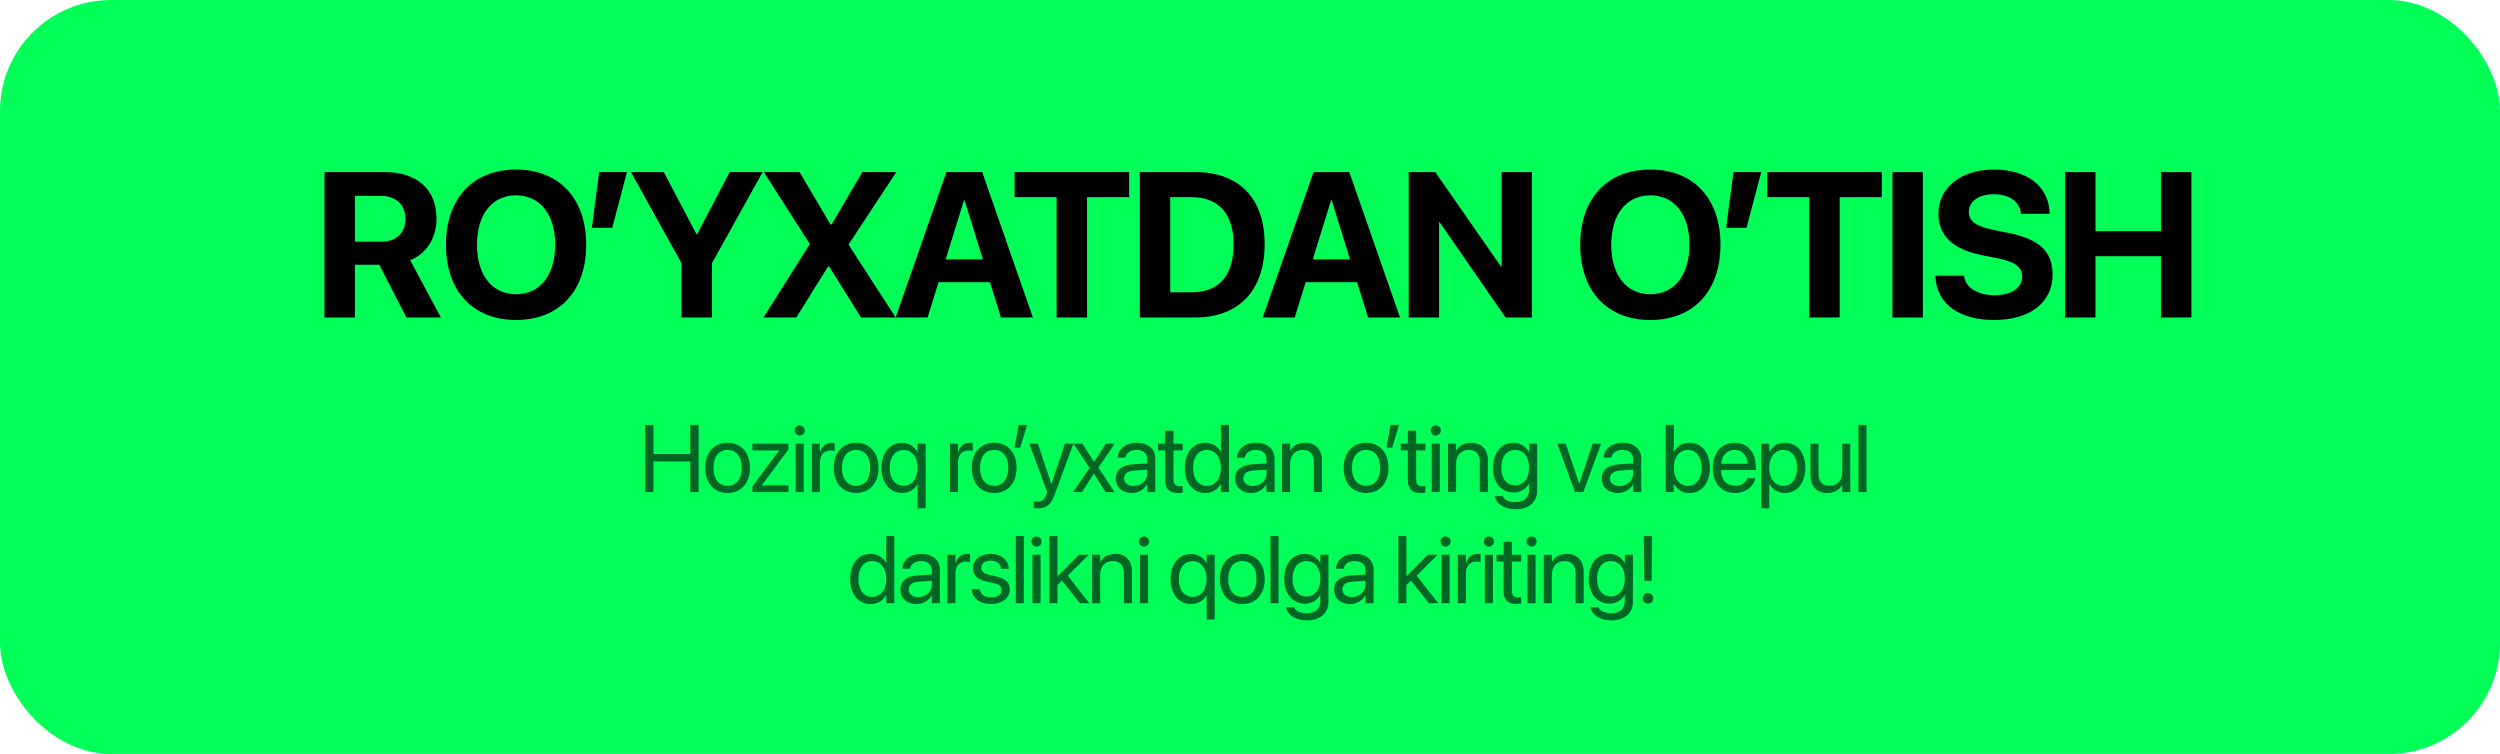
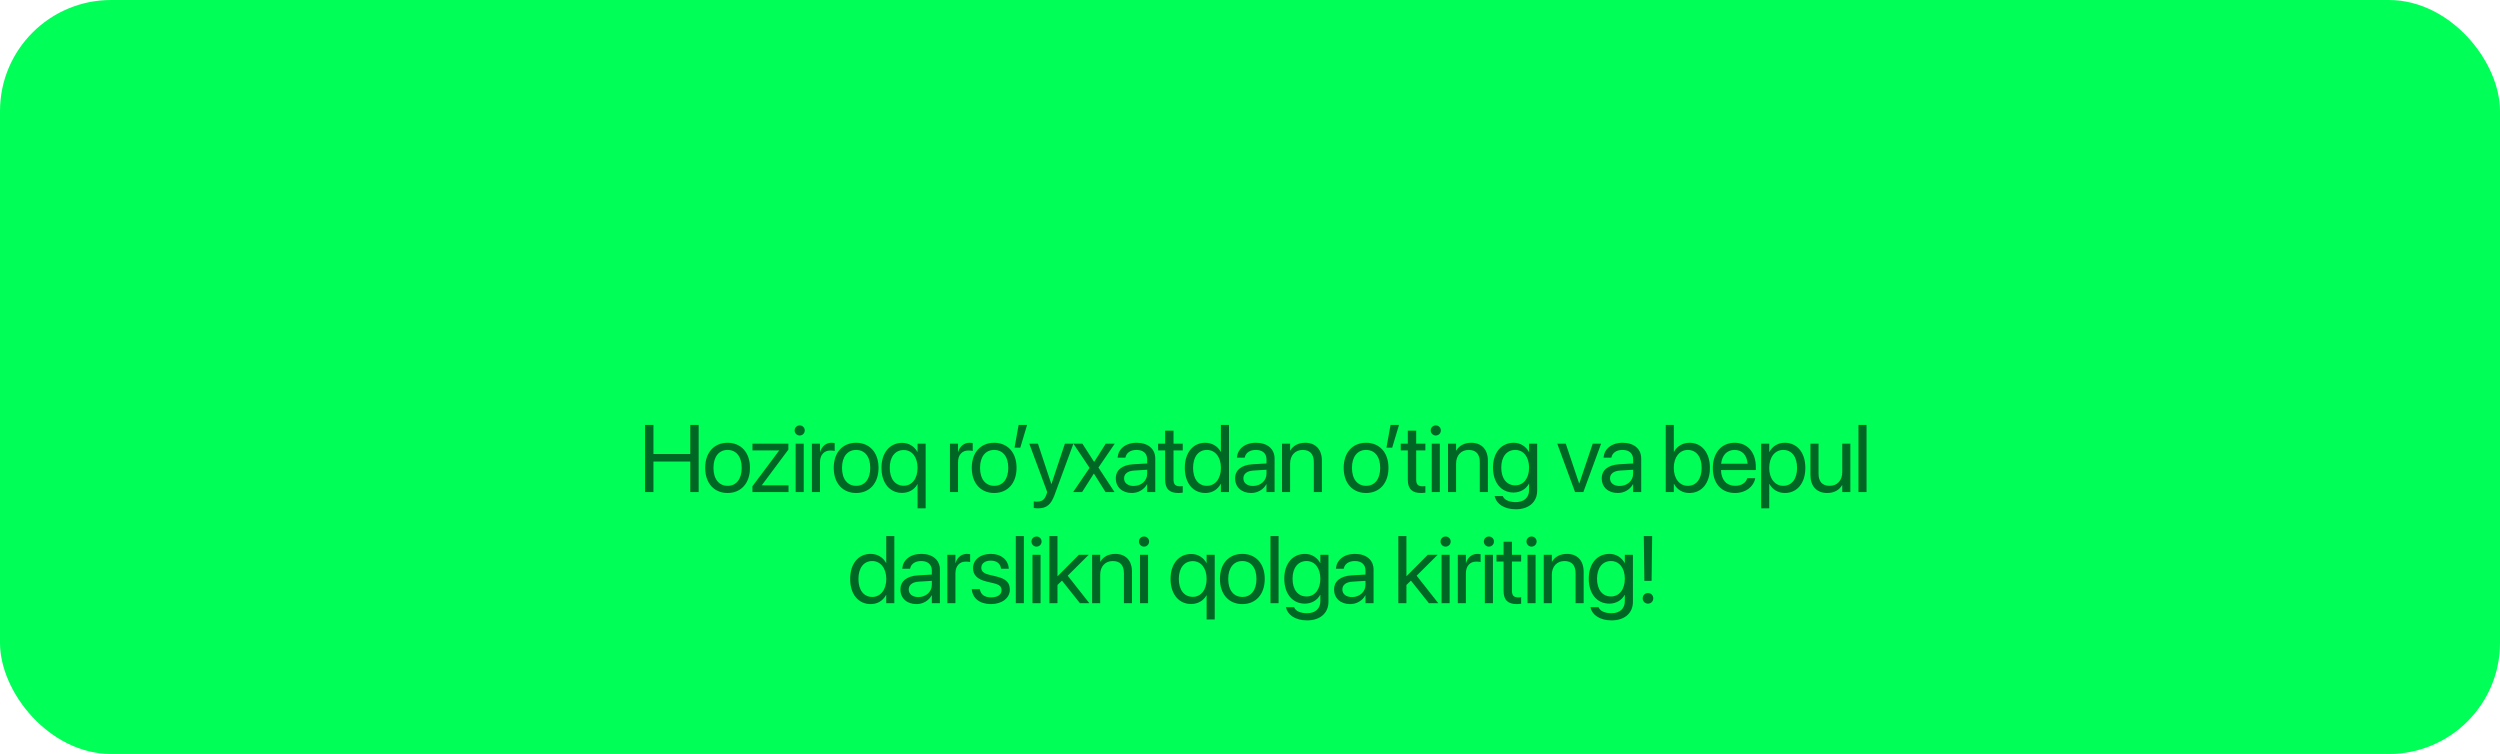
<svg xmlns="http://www.w3.org/2000/svg" width="315" height="95" viewBox="0 0 315 95" fill="none">
  <rect width="315" height="95" rx="14" fill="#00FF57" />
-   <path d="M40.885 40V21.681H48.451C52.564 21.681 55.002 23.864 55.002 27.546V27.571C55.002 29.983 53.719 31.989 51.688 32.789L55.548 40H51.206L47.791 33.36H44.718V40H40.885ZM44.718 30.453H48.032C49.936 30.453 51.079 29.374 51.079 27.571V27.546C51.079 25.794 49.873 24.677 47.981 24.677H44.718V30.453ZM65.025 40.317C59.579 40.317 56.19 36.674 56.19 30.847V30.821C56.19 24.994 59.605 21.363 65.025 21.363C70.459 21.363 73.861 25.007 73.861 30.821V30.847C73.861 36.674 70.472 40.317 65.025 40.317ZM65.025 37.067C68.072 37.067 69.951 34.643 69.951 30.847V30.821C69.951 27 68.034 24.613 65.025 24.613C62.029 24.613 60.1 26.987 60.1 30.821V30.847C60.1 34.681 62.017 37.067 65.025 37.067ZM74.579 28.701L75.493 21.681H78.997L77.144 28.701H74.579ZM85.873 40V33.157L79.5 21.681H83.638L87.752 29.501H87.84L91.941 21.681H96.092L89.707 33.157V40H85.873ZM96.201 40L102.028 30.77V30.732L96.239 21.681H100.746L104.643 28.282H104.783L108.655 21.681H112.933L106.929 30.796V30.847L112.857 40H108.49L104.466 33.576H104.339L100.34 40H96.201ZM112.852 40L119.25 21.681H123.757L130.143 40H126.118L124.735 35.557H118.26L116.876 40H112.852ZM121.459 25.235L119.149 32.688H123.846L121.535 25.235H121.459ZM133.133 40V24.842H127.839V21.681H142.274V24.842H136.967V40H133.133ZM143.614 40V21.681H150.609C156.093 21.681 159.343 24.943 159.343 30.745V30.77C159.343 36.585 156.106 40 150.609 40H143.614ZM147.448 36.826H150.152C153.58 36.826 155.433 34.744 155.433 30.783V30.758C155.433 26.936 153.516 24.842 150.152 24.842H147.448V36.826ZM159.109 40L165.508 21.681H170.015L176.4 40H172.376L170.992 35.557H164.518L163.134 40H159.109ZM167.717 25.235L165.406 32.688H170.104L167.793 25.235H167.717ZM177.499 40V21.681H180.851L189.128 33.589H189.204V21.681H193.026V40H189.699L181.397 28.003H181.321V40H177.499ZM207.944 40.317C202.498 40.317 199.108 36.674 199.108 30.847V30.821C199.108 24.994 202.523 21.363 207.944 21.363C213.378 21.363 216.78 25.007 216.78 30.821V30.847C216.78 36.674 213.39 40.317 207.944 40.317ZM207.944 37.067C210.991 37.067 212.87 34.643 212.87 30.847V30.821C212.87 27 210.953 24.613 207.944 24.613C204.948 24.613 203.018 26.987 203.018 30.821V30.847C203.018 34.681 204.935 37.067 207.944 37.067ZM217.498 28.701L218.412 21.681H221.916L220.063 28.701H217.498ZM227.966 40V24.842H222.672V21.681H237.107V24.842H231.8V40H227.966ZM238.447 40V21.681H242.281V40H238.447ZM251.238 40.317C246.884 40.317 244.078 38.324 243.862 34.947L243.85 34.744H247.468L247.493 34.884C247.734 36.306 249.245 37.194 251.34 37.194C253.46 37.194 254.793 36.268 254.793 34.871V34.858C254.793 33.614 253.892 32.992 251.619 32.523L249.689 32.142C246.071 31.418 244.243 29.691 244.243 26.936V26.924C244.243 23.572 247.163 21.363 251.226 21.363C255.466 21.363 258.068 23.483 258.246 26.695L258.259 26.936H254.641L254.628 26.784C254.437 25.35 253.117 24.474 251.226 24.474C249.258 24.486 248.077 25.388 248.077 26.695V26.708C248.077 27.863 249.017 28.536 251.124 28.955L253.066 29.349C256.9 30.11 258.627 31.672 258.627 34.554V34.566C258.627 38.083 255.859 40.317 251.238 40.317ZM260.196 40V21.681H264.03V29.12H272.281V21.681H276.115V40H272.281V32.281H264.03V40H260.196Z" fill="black" />
  <path d="M81.28 62V53.545H82.335V57.201H86.975V53.545H88.03V62H86.975V58.15H82.335V62H81.28ZM91.678 62.117C89.985 62.117 88.854 60.893 88.854 58.953V58.941C88.854 57.002 89.99 55.789 91.672 55.789C93.354 55.789 94.496 56.996 94.496 58.941V58.953C94.496 60.898 93.36 62.117 91.678 62.117ZM91.684 61.215C92.756 61.215 93.453 60.383 93.453 58.953V58.941C93.453 57.512 92.75 56.691 91.672 56.691C90.612 56.691 89.897 57.518 89.897 58.941V58.953C89.897 60.389 90.606 61.215 91.684 61.215ZM94.804 62V61.273L98.173 56.768V56.75H94.81V55.906H99.334V56.65L95.988 61.139V61.156H99.351V62H94.804ZM100.761 54.875C100.409 54.875 100.122 54.588 100.122 54.236C100.122 53.879 100.409 53.598 100.761 53.598C101.118 53.598 101.399 53.879 101.399 54.236C101.399 54.588 101.118 54.875 100.761 54.875ZM100.251 62V55.906H101.27V62H100.251ZM102.299 62V55.906H103.319V56.938H103.342C103.547 56.234 104.075 55.789 104.76 55.789C104.936 55.789 105.088 55.818 105.17 55.83V56.82C105.088 56.791 104.871 56.762 104.625 56.762C103.834 56.762 103.319 57.312 103.319 58.238V62H102.299ZM107.875 62.117C106.181 62.117 105.05 60.893 105.05 58.953V58.941C105.05 57.002 106.187 55.789 107.869 55.789C109.55 55.789 110.693 56.996 110.693 58.941V58.953C110.693 60.898 109.556 62.117 107.875 62.117ZM107.881 61.215C108.953 61.215 109.65 60.383 109.65 58.953V58.941C109.65 57.512 108.947 56.691 107.869 56.691C106.808 56.691 106.093 57.518 106.093 58.941V58.953C106.093 60.389 106.802 61.215 107.881 61.215ZM115.612 64.051V61.01H115.589C115.226 61.678 114.523 62.105 113.649 62.105C112.114 62.105 111.065 60.863 111.065 58.947V58.941C111.065 57.037 112.126 55.801 113.673 55.801C114.534 55.801 115.214 56.264 115.589 56.938H115.612V55.906H116.632V64.051H115.612ZM113.872 61.203C114.909 61.203 115.612 60.312 115.612 58.947V58.941C115.612 57.588 114.903 56.703 113.872 56.703C112.788 56.703 112.108 57.576 112.108 58.941V58.947C112.108 60.342 112.788 61.203 113.872 61.203ZM119.691 62V55.906H120.711V56.938H120.734C120.939 56.234 121.467 55.789 122.152 55.789C122.328 55.789 122.48 55.818 122.562 55.83V56.82C122.48 56.791 122.263 56.762 122.017 56.762C121.226 56.762 120.711 57.312 120.711 58.238V62H119.691ZM125.267 62.117C123.573 62.117 122.443 60.893 122.443 58.953V58.941C122.443 57.002 123.579 55.789 125.261 55.789C126.943 55.789 128.085 56.996 128.085 58.941V58.953C128.085 60.898 126.948 62.117 125.267 62.117ZM125.273 61.215C126.345 61.215 127.042 60.383 127.042 58.953V58.941C127.042 57.512 126.339 56.691 125.261 56.691C124.2 56.691 123.485 57.518 123.485 58.941V58.953C123.485 60.389 124.194 61.215 125.273 61.215ZM127.831 56.41L128.346 53.545H129.413L128.557 56.41H127.831ZM130.799 64.051C130.599 64.051 130.383 64.027 130.254 64.004V63.172C130.342 63.19 130.459 63.207 130.582 63.207C131.226 63.207 131.584 63.043 131.83 62.352L131.953 62.006L129.691 55.906H130.781L132.463 60.98H132.486L134.174 55.906H135.246L132.867 62.381C132.433 63.547 131.9 64.051 130.799 64.051ZM135.214 62L137.288 58.953L135.249 55.906H136.386L137.851 58.191H137.874L139.321 55.906H140.458L138.402 58.912L140.429 62H139.298L137.839 59.68H137.816L136.345 62H135.214ZM142.618 62.117C141.405 62.117 140.59 61.385 140.59 60.277V60.266C140.59 59.228 141.399 58.578 142.799 58.496L144.545 58.397V57.887C144.545 57.143 144.059 56.691 143.21 56.691C142.424 56.691 141.932 57.066 141.815 57.611L141.803 57.664H140.819L140.825 57.6C140.913 56.598 141.786 55.789 143.221 55.789C144.663 55.789 145.565 56.568 145.565 57.787V62H144.545V61.01H144.522C144.165 61.678 143.432 62.117 142.618 62.117ZM141.633 60.277C141.633 60.863 142.114 61.232 142.846 61.232C143.807 61.232 144.545 60.57 144.545 59.685V59.188L142.917 59.287C142.102 59.334 141.633 59.697 141.633 60.266V60.277ZM148.48 62.117C147.361 62.117 146.81 61.613 146.81 60.447V56.75H145.92V55.906H146.81V54.26H147.865V55.906H149.025V56.75H147.865V60.441C147.865 61.092 148.152 61.273 148.697 61.273C148.82 61.273 148.937 61.256 149.025 61.25V62.076C148.896 62.094 148.68 62.117 148.48 62.117ZM151.876 62.117C150.318 62.117 149.286 60.875 149.286 58.953V58.947C149.286 57.025 150.329 55.789 151.859 55.789C152.72 55.789 153.429 56.223 153.81 56.926H153.833V53.545H154.853V62H153.833V60.969H153.81C153.429 61.678 152.749 62.117 151.876 62.117ZM152.075 61.215C153.107 61.215 153.839 60.318 153.839 58.953V58.947C153.839 57.588 153.101 56.691 152.075 56.691C150.997 56.691 150.329 57.559 150.329 58.947V58.953C150.329 60.353 150.997 61.215 152.075 61.215ZM157.651 62.117C156.438 62.117 155.624 61.385 155.624 60.277V60.266C155.624 59.228 156.432 58.578 157.833 58.496L159.579 58.397V57.887C159.579 57.143 159.092 56.691 158.243 56.691C157.458 56.691 156.965 57.066 156.848 57.611L156.837 57.664H155.852L155.858 57.6C155.946 56.598 156.819 55.789 158.255 55.789C159.696 55.789 160.598 56.568 160.598 57.787V62H159.579V61.01H159.555C159.198 61.678 158.465 62.117 157.651 62.117ZM156.667 60.277C156.667 60.863 157.147 61.232 157.88 61.232C158.84 61.232 159.579 60.57 159.579 59.685V59.188L157.95 59.287C157.135 59.334 156.667 59.697 156.667 60.266V60.277ZM161.533 62V55.906H162.553V56.773H162.576C162.904 56.205 163.525 55.789 164.451 55.789C165.787 55.789 166.561 56.656 166.561 58.045V62H165.541V58.227C165.541 57.236 165.078 56.691 164.141 56.691C163.18 56.691 162.553 57.377 162.553 58.414V62H161.533ZM172.128 62.117C170.434 62.117 169.303 60.893 169.303 58.953V58.941C169.303 57.002 170.44 55.789 172.122 55.789C173.803 55.789 174.946 56.996 174.946 58.941V58.953C174.946 60.898 173.809 62.117 172.128 62.117ZM172.134 61.215C173.206 61.215 173.903 60.383 173.903 58.953V58.941C173.903 57.512 173.2 56.691 172.122 56.691C171.061 56.691 170.346 57.518 170.346 58.941V58.953C170.346 60.389 171.055 61.215 172.134 61.215ZM174.691 56.41L175.207 53.545H176.274L175.418 56.41H174.691ZM179.054 62.117C177.935 62.117 177.384 61.613 177.384 60.447V56.75H176.494V55.906H177.384V54.26H178.439V55.906H179.599V56.75H178.439V60.441C178.439 61.092 178.726 61.273 179.271 61.273C179.394 61.273 179.511 61.256 179.599 61.25V62.076C179.47 62.094 179.253 62.117 179.054 62.117ZM180.909 54.875C180.557 54.875 180.27 54.588 180.27 54.236C180.27 53.879 180.557 53.598 180.909 53.598C181.266 53.598 181.548 53.879 181.548 54.236C181.548 54.588 181.266 54.875 180.909 54.875ZM180.399 62V55.906H181.419V62H180.399ZM182.447 62V55.906H183.467V56.773H183.49C183.819 56.205 184.44 55.789 185.365 55.789C186.701 55.789 187.475 56.656 187.475 58.045V62H186.455V58.227C186.455 57.236 185.992 56.691 185.055 56.691C184.094 56.691 183.467 57.377 183.467 58.414V62H182.447ZM190.994 64.168C189.488 64.168 188.539 63.459 188.339 62.557L188.328 62.504H189.353L189.376 62.557C189.57 62.996 190.15 63.266 190.982 63.266C192.054 63.266 192.664 62.674 192.664 61.73V60.951H192.64C192.277 61.625 191.574 62.059 190.701 62.059C189.166 62.059 188.117 60.822 188.117 58.918V58.912C188.117 57.02 189.177 55.789 190.724 55.789C191.585 55.789 192.265 56.258 192.64 56.938H192.664V55.906H193.683V61.83C193.683 63.242 192.646 64.168 190.994 64.168ZM190.923 61.156C191.96 61.156 192.664 60.272 192.664 58.918V58.912C192.664 57.57 191.955 56.691 190.923 56.691C189.839 56.691 189.16 57.559 189.16 58.912V58.918C189.16 60.301 189.839 61.156 190.923 61.156ZM198.459 62L196.215 55.906H197.287L198.969 60.916H198.992L200.68 55.906H201.74L199.502 62H198.459ZM203.847 62.117C202.634 62.117 201.82 61.385 201.82 60.277V60.266C201.82 59.228 202.629 58.578 204.029 58.496L205.775 58.397V57.887C205.775 57.143 205.289 56.691 204.439 56.691C203.654 56.691 203.162 57.066 203.045 57.611L203.033 57.664H202.048L202.054 57.6C202.142 56.598 203.015 55.789 204.451 55.789C205.892 55.789 206.795 56.568 206.795 57.787V62H205.775V61.01H205.752C205.394 61.678 204.662 62.117 203.847 62.117ZM202.863 60.277C202.863 60.863 203.343 61.232 204.076 61.232C205.037 61.232 205.775 60.57 205.775 59.685V59.188L204.146 59.287C203.332 59.334 202.863 59.697 202.863 60.266V60.277ZM212.86 62.117C211.987 62.117 211.307 61.678 210.926 60.969H210.903V62H209.883V53.545H210.903V56.926H210.926C211.307 56.223 212.016 55.789 212.877 55.789C214.407 55.789 215.45 57.025 215.45 58.947V58.953C215.45 60.875 214.418 62.117 212.86 62.117ZM212.66 61.215C213.739 61.215 214.407 60.353 214.407 58.953V58.947C214.407 57.559 213.739 56.691 212.66 56.691C211.635 56.691 210.897 57.588 210.897 58.947V58.953C210.897 60.318 211.629 61.215 212.66 61.215ZM218.623 62.117C216.871 62.117 215.816 60.893 215.816 58.977V58.971C215.816 57.084 216.894 55.789 218.558 55.789C220.222 55.789 221.236 57.025 221.236 58.853V59.228H216.847C216.871 60.482 217.562 61.215 218.646 61.215C219.42 61.215 219.965 60.828 220.14 60.307L220.158 60.254H221.16L221.148 60.312C220.949 61.32 219.953 62.117 218.623 62.117ZM218.552 56.691C217.668 56.691 216.976 57.295 216.865 58.432H220.199C220.099 57.248 219.443 56.691 218.552 56.691ZM221.907 64.051V55.906H222.927V56.938H222.95C223.331 56.228 224.011 55.789 224.884 55.789C226.442 55.789 227.474 57.031 227.474 58.953V58.959C227.474 60.881 226.431 62.117 224.901 62.117C224.04 62.117 223.331 61.684 222.95 60.98H222.927V64.051H221.907ZM224.685 61.215C225.763 61.215 226.431 60.348 226.431 58.959V58.953C226.431 57.553 225.763 56.691 224.685 56.691C223.653 56.691 222.921 57.588 222.921 58.953V58.959C222.921 60.318 223.659 61.215 224.685 61.215ZM230.225 62.117C228.889 62.117 228.116 61.25 228.116 59.861V55.906H229.135V59.68C229.135 60.67 229.598 61.215 230.536 61.215C231.496 61.215 232.123 60.529 232.123 59.492V55.906H233.143V62H232.123V61.133H232.1C231.772 61.701 231.151 62.117 230.225 62.117ZM234.166 62V53.545H235.185V62H234.166ZM109.709 76.117C108.15 76.117 107.119 74.875 107.119 72.953V72.947C107.119 71.025 108.162 69.789 109.691 69.789C110.552 69.789 111.261 70.223 111.642 70.926H111.666V67.545H112.685V76H111.666V74.969H111.642C111.261 75.678 110.582 76.117 109.709 76.117ZM109.908 75.215C110.939 75.215 111.672 74.318 111.672 72.953V72.947C111.672 71.588 110.933 70.691 109.908 70.691C108.83 70.691 108.162 71.559 108.162 72.947V72.953C108.162 74.353 108.83 75.215 109.908 75.215ZM115.483 76.117C114.271 76.117 113.456 75.385 113.456 74.277V74.266C113.456 73.228 114.265 72.578 115.665 72.496L117.411 72.397V71.887C117.411 71.143 116.925 70.691 116.075 70.691C115.29 70.691 114.798 71.066 114.681 71.611L114.669 71.664H113.685L113.69 71.6C113.778 70.598 114.651 69.789 116.087 69.789C117.528 69.789 118.431 70.568 118.431 71.787V76H117.411V75.01H117.388C117.03 75.678 116.298 76.117 115.483 76.117ZM114.499 74.277C114.499 74.863 114.98 75.232 115.712 75.232C116.673 75.232 117.411 74.57 117.411 73.686V73.188L115.782 73.287C114.968 73.334 114.499 73.697 114.499 74.266V74.277ZM119.366 76V69.906H120.385V70.938H120.409C120.614 70.234 121.141 69.789 121.827 69.789C122.002 69.789 122.155 69.818 122.237 69.83V70.82C122.155 70.791 121.938 70.762 121.692 70.762C120.901 70.762 120.385 71.312 120.385 72.238V76H119.366ZM124.871 76.117C123.435 76.117 122.568 75.385 122.445 74.295L122.439 74.242H123.459L123.47 74.301C123.594 74.91 124.045 75.268 124.877 75.268C125.703 75.268 126.195 74.922 126.195 74.371V74.365C126.195 73.926 125.967 73.68 125.275 73.51L124.308 73.275C123.16 73 122.603 72.467 122.603 71.588V71.582C122.603 70.533 123.523 69.789 124.842 69.789C126.177 69.789 127.027 70.568 127.103 71.588L127.109 71.664H126.136L126.131 71.623C126.049 71.031 125.597 70.639 124.842 70.639C124.103 70.639 123.646 70.996 123.646 71.535V71.541C123.646 71.957 123.922 72.244 124.595 72.408L125.562 72.643C126.793 72.941 127.238 73.428 127.238 74.295V74.301C127.238 75.367 126.23 76.117 124.871 76.117ZM127.991 76V67.545H129.011V76H127.991ZM130.602 68.875C130.25 68.875 129.963 68.588 129.963 68.236C129.963 67.879 130.25 67.598 130.602 67.598C130.959 67.598 131.241 67.879 131.241 68.236C131.241 68.588 130.959 68.875 130.602 68.875ZM130.092 76V69.906H131.112V76H130.092ZM132.222 76V67.545H133.242V72.596H133.265L135.937 69.906H137.174L134.531 72.537L137.256 76H136.072L133.81 73.158L133.242 73.703V76H132.222ZM137.605 76V69.906H138.624V70.773H138.648C138.976 70.205 139.597 69.789 140.523 69.789C141.859 69.789 142.632 70.656 142.632 72.045V76H141.612V72.227C141.612 71.236 141.15 70.691 140.212 70.691C139.251 70.691 138.624 71.377 138.624 72.414V76H137.605ZM144.147 68.875C143.795 68.875 143.508 68.588 143.508 68.236C143.508 67.879 143.795 67.598 144.147 67.598C144.504 67.598 144.786 67.879 144.786 68.236C144.786 68.588 144.504 68.875 144.147 68.875ZM143.637 76V69.906H144.657V76H143.637ZM152.034 78.051V75.01H152.011C151.648 75.678 150.945 76.106 150.072 76.106C148.536 76.106 147.488 74.863 147.488 72.947V72.941C147.488 71.037 148.548 69.801 150.095 69.801C150.956 69.801 151.636 70.264 152.011 70.938H152.034V69.906H153.054V78.051H152.034ZM150.294 75.203C151.331 75.203 152.034 74.312 152.034 72.947V72.941C152.034 71.588 151.325 70.703 150.294 70.703C149.21 70.703 148.531 71.576 148.531 72.941V72.947C148.531 74.342 149.21 75.203 150.294 75.203ZM156.538 76.117C154.844 76.117 153.714 74.893 153.714 72.953V72.941C153.714 71.002 154.85 69.789 156.532 69.789C158.214 69.789 159.356 70.996 159.356 72.941V72.953C159.356 74.898 158.219 76.117 156.538 76.117ZM156.544 75.215C157.616 75.215 158.313 74.383 158.313 72.953V72.941C158.313 71.512 157.61 70.691 156.532 70.691C155.471 70.691 154.756 71.518 154.756 72.941V72.953C154.756 74.389 155.465 75.215 156.544 75.215ZM160.08 76V67.545H161.1V76H160.08ZM164.695 78.168C163.189 78.168 162.24 77.459 162.04 76.557L162.029 76.504H163.054L163.077 76.557C163.271 76.996 163.851 77.266 164.683 77.266C165.755 77.266 166.365 76.674 166.365 75.731V74.951H166.341C165.978 75.625 165.275 76.059 164.402 76.059C162.867 76.059 161.818 74.822 161.818 72.918V72.912C161.818 71.019 162.878 69.789 164.425 69.789C165.286 69.789 165.966 70.258 166.341 70.938H166.365V69.906H167.384V75.83C167.384 77.242 166.347 78.168 164.695 78.168ZM164.624 75.156C165.661 75.156 166.365 74.272 166.365 72.918V72.912C166.365 71.57 165.656 70.691 164.624 70.691C163.54 70.691 162.861 71.559 162.861 72.912V72.918C162.861 74.301 163.54 75.156 164.624 75.156ZM170.124 76.117C168.911 76.117 168.096 75.385 168.096 74.277V74.266C168.096 73.228 168.905 72.578 170.305 72.496L172.051 72.397V71.887C172.051 71.143 171.565 70.691 170.716 70.691C169.93 70.691 169.438 71.066 169.321 71.611L169.309 71.664H168.325L168.331 71.6C168.419 70.598 169.292 69.789 170.727 69.789C172.169 69.789 173.071 70.568 173.071 71.787V76H172.051V75.01H172.028C171.671 75.678 170.938 76.117 170.124 76.117ZM169.139 74.277C169.139 74.863 169.62 75.232 170.352 75.232C171.313 75.232 172.051 74.57 172.051 73.686V73.188L170.423 73.287C169.608 73.334 169.139 73.697 169.139 74.266V74.277ZM176.189 76V67.545H177.208V72.596H177.232L179.904 69.906H181.14L178.497 72.537L181.222 76H180.039L177.777 73.158L177.208 73.703V76H176.189ZM182.145 68.875C181.794 68.875 181.507 68.588 181.507 68.236C181.507 67.879 181.794 67.598 182.145 67.598C182.503 67.598 182.784 67.879 182.784 68.236C182.784 68.588 182.503 68.875 182.145 68.875ZM181.636 76V69.906H182.655V76H181.636ZM183.684 76V69.906H184.703V70.938H184.727C184.932 70.234 185.459 69.789 186.145 69.789C186.32 69.789 186.473 69.818 186.555 69.83V70.82C186.473 70.791 186.256 70.762 186.01 70.762C185.219 70.762 184.703 71.312 184.703 72.238V76H183.684ZM187.601 68.875C187.25 68.875 186.962 68.588 186.962 68.236C186.962 67.879 187.25 67.598 187.601 67.598C187.959 67.598 188.24 67.879 188.24 68.236C188.24 68.588 187.959 68.875 187.601 68.875ZM187.091 76V69.906H188.111V76H187.091ZM191.12 76.117C190.001 76.117 189.45 75.613 189.45 74.447V70.75H188.559V69.906H189.45V68.26H190.505V69.906H191.665V70.75H190.505V74.441C190.505 75.092 190.792 75.273 191.337 75.273C191.46 75.273 191.577 75.256 191.665 75.25V76.076C191.536 76.094 191.319 76.117 191.12 76.117ZM192.975 68.875C192.623 68.875 192.336 68.588 192.336 68.236C192.336 67.879 192.623 67.598 192.975 67.598C193.332 67.598 193.614 67.879 193.614 68.236C193.614 68.588 193.332 68.875 192.975 68.875ZM192.465 76V69.906H193.485V76H192.465ZM194.513 76V69.906H195.533V70.773H195.556C195.884 70.205 196.505 69.789 197.431 69.789C198.767 69.789 199.541 70.656 199.541 72.045V76H198.521V72.227C198.521 71.236 198.058 70.691 197.121 70.691C196.16 70.691 195.533 71.377 195.533 72.414V76H194.513ZM203.06 78.168C201.554 78.168 200.604 77.459 200.405 76.557L200.394 76.504H201.419L201.442 76.557C201.636 76.996 202.216 77.266 203.048 77.266C204.12 77.266 204.729 76.674 204.729 75.731V74.951H204.706C204.343 75.625 203.64 76.059 202.767 76.059C201.231 76.059 200.183 74.822 200.183 72.918V72.912C200.183 71.019 201.243 69.789 202.79 69.789C203.651 69.789 204.331 70.258 204.706 70.938H204.729V69.906H205.749V75.83C205.749 77.242 204.712 78.168 203.06 78.168ZM202.989 75.156C204.026 75.156 204.729 74.272 204.729 72.918V72.912C204.729 71.57 204.02 70.691 202.989 70.691C201.905 70.691 201.226 71.559 201.226 72.912V72.918C201.226 74.301 201.905 75.156 202.989 75.156ZM207.188 73.193L207.118 67.545H208.172L208.102 73.193H207.188ZM207.645 76.059C207.27 76.059 206.977 75.766 206.977 75.391C206.977 75.01 207.27 74.723 207.645 74.723C208.026 74.723 208.313 75.01 208.313 75.391C208.313 75.766 208.026 76.059 207.645 76.059Z" fill="black" fill-opacity="0.6" />
</svg>